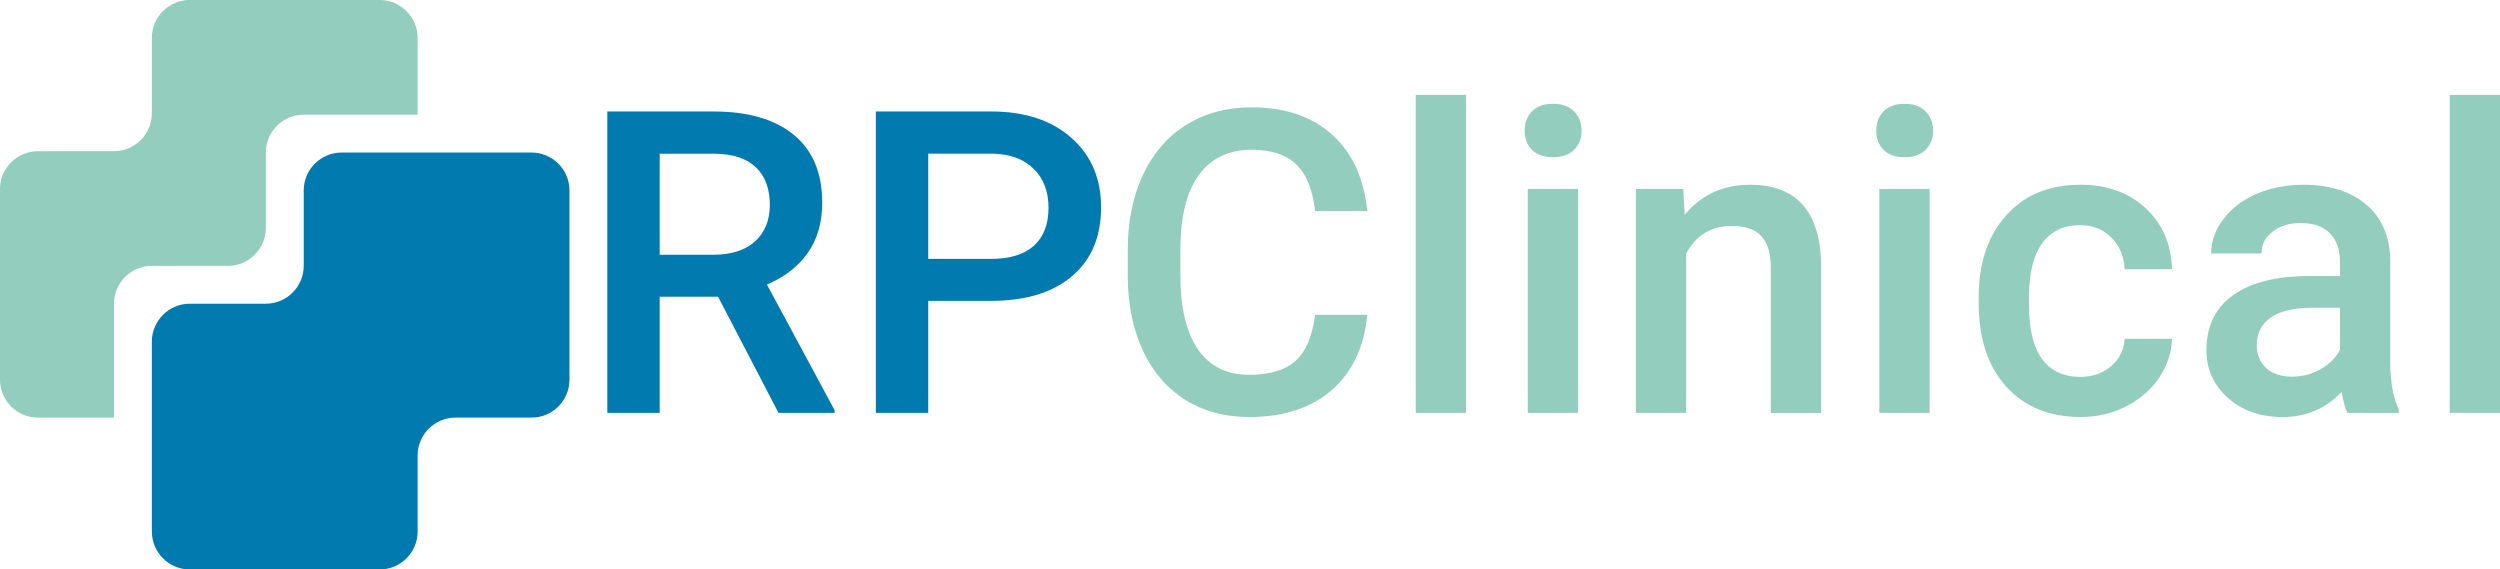
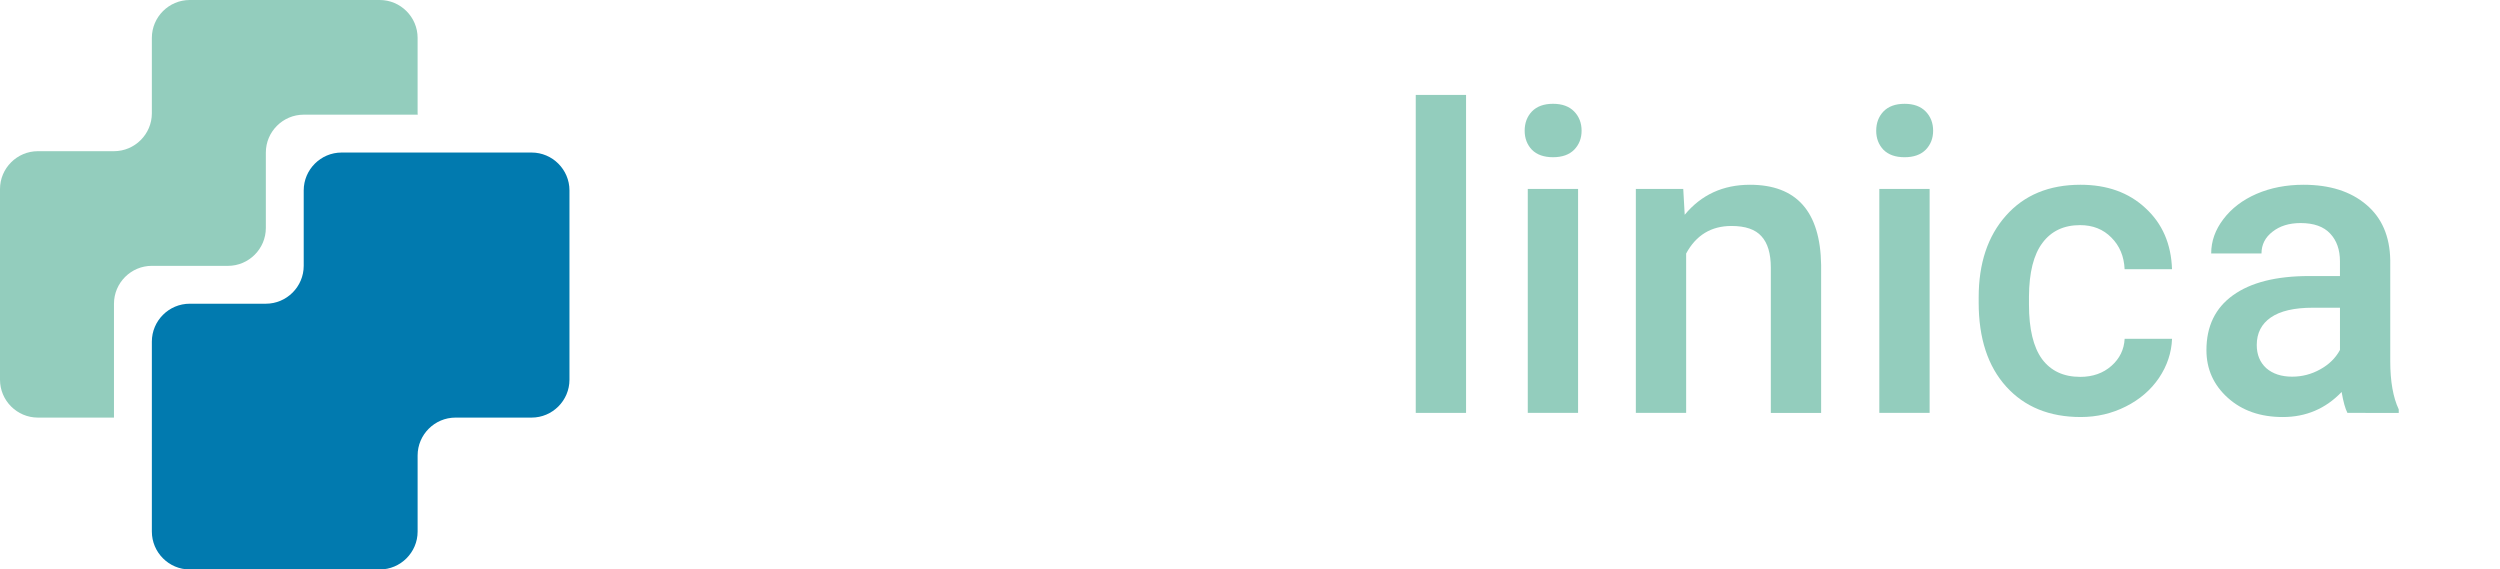
<svg xmlns="http://www.w3.org/2000/svg" viewBox="0 0 187.215 42.645">
  <path d="M11.37 19.909h5.701c1.56 0 2.837-1.276 2.837-2.837v-5.649c0-1.56 1.275-2.836 2.836-2.836h8.54c-.002-.035-.011-.067-.011-.102V2.836C31.273 1.276 29.997 0 28.436 0H14.208c-1.56 0-2.836 1.276-2.836 2.836v5.65c0 1.559-1.276 2.836-2.837 2.836H2.835C1.276 11.322 0 12.598 0 14.157v14.279c0 1.561 1.276 2.836 2.835 2.836h5.7v-8.529c0-1.56 1.276-2.835 2.835-2.835" fill="#93cdbd" />
  <path d="M14.208 42.645h14.229c1.559 0 2.837-1.277 2.837-2.836v-5.701c0-1.56 1.276-2.836 2.836-2.836h5.7c1.559 0 2.835-1.275 2.835-2.836V14.258c0-1.559-1.276-2.835-2.835-2.835H25.579c-1.559 0-2.835 1.276-2.835 2.835v5.651c0 1.559-1.276 2.835-2.836 2.835H14.208c-1.56 0-2.836 1.276-2.836 2.836V39.809c0 1.559 1.276 2.836 2.836 2.836" fill="#017aaf" />
  <g style="line-height:1" font-size="31.75" font-family="Roboto" letter-spacing=".265" word-spacing="0" fill="#017aaf" stroke-width=".564" font-weight="500">
-     <path d="M53.774 22.223h-4.372v8.697h-3.922V8.348h7.937q3.907 0 6.031 1.752 2.124 1.752 2.124 5.069 0 2.263-1.101 3.798-1.085 1.519-3.039 2.341l5.069 9.41v.202h-4.201zm-4.372-3.147h4.031q1.984 0 3.1-.992 1.116-1.008 1.116-2.744 0-1.814-1.039-2.806-1.023-.992-3.07-1.023h-4.139z" style="line-height:1;-inkscape-font-specification:'Roboto Medium'" />
-     <path d="M69.511 22.533v8.387h-3.922V8.348h8.635q3.783 0 6 1.969 2.232 1.969 2.232 5.209 0 3.318-2.186 5.162-2.17 1.845-6.093 1.845zm0-3.147h4.713q2.093 0 3.194-.977 1.101-.992 1.101-2.853 0-1.829-1.116-2.915-1.116-1.101-3.07-1.132H69.511z" style="line-height:1;-inkscape-font-specification:'Roboto Medium'" />
-   </g>
+     </g>
  <g style="line-height:1" font-size="31.75" font-family="Roboto" letter-spacing=".265" word-spacing="0" fill="#93cdbd" stroke-width=".564" font-weight="500">
-     <path d="M102.391 23.572q-.341 3.612-2.667 5.643-2.325 2.015-6.186 2.015-2.697 0-4.759-1.271-2.046-1.287-3.163-3.643-1.116-2.356-1.163-5.473V18.735q0-3.194 1.132-5.628 1.132-2.434 3.24-3.752 2.124-1.318 4.899-1.318 3.736 0 6.015 2.031 2.279 2.031 2.651 5.736H98.485q-.279-2.434-1.426-3.504-1.132-1.085-3.333-1.085-2.558 0-3.938 1.876-1.364 1.86-1.395 5.473v2q0 3.659 1.302 5.581 1.318 1.923 3.845 1.923 2.31 0 3.473-1.039 1.163-1.039 1.473-3.457z" style="line-height:1;-inkscape-font-specification:'Roboto Medium'" />
    <path d="M109.787 30.92h-3.767V7.108h3.767z" style="line-height:1;-inkscape-font-specification:'Roboto Medium'" />
    <path d="M118.176 30.92h-3.767V14.146h3.767zm-4-21.131q0-.868.543-1.442.558-.574 1.581-.574 1.023 0 1.581.574.558.574.558 1.442 0 .853-.558 1.426-.558.558-1.581.558-1.023 0-1.581-.558-.543-.574-.543-1.426z" style="line-height:1;-inkscape-font-specification:'Roboto Medium'" />
    <path d="M126.052 14.146l.109 1.938q1.86-2.248 4.883-2.248 5.24 0 5.333 6v11.085H132.61V20.053q0-1.597-.698-2.356-.682-.775-2.248-.775-2.279 0-3.395 2.062V30.92h-3.767V14.146z" style="line-height:1;-inkscape-font-specification:'Roboto Medium'" />
    <path d="M144.502 30.92h-3.767V14.146h3.767zM140.502 9.79q0-.868.542-1.442.558-.574 1.581-.574 1.023 0 1.581.574.558.574.558 1.442 0 .853-.558 1.426-.558.558-1.581.558-1.023 0-1.581-.558-.543-.574-.543-1.426z" style="line-height:1;-inkscape-font-specification:'Roboto Medium'" />
    <path d="M155.773 28.223q1.411 0 2.341-.822.93-.822.992-2.031h3.55q-.062 1.566-.977 2.93-.915 1.349-2.481 2.139-1.566.791-3.38.791-3.519 0-5.581-2.279-2.062-2.279-2.062-6.294v-.387q0-3.829 2.046-6.124 2.046-2.31 5.581-2.31 2.992 0 4.868 1.752 1.891 1.736 1.984 4.573h-3.55q-.062-1.442-.992-2.372-.915-.93-2.341-.93-1.829 0-2.821 1.333-.992 1.318-1.008 4.015v.605q0 2.728.977 4.077.992 1.333 2.853 1.333z" style="line-height:1;-inkscape-font-specification:'Roboto Medium'" />
    <path d="M175.789 30.92q-.248-.481-.434-1.566-1.798 1.876-4.403 1.876-2.527 0-4.124-1.442-1.597-1.442-1.597-3.566 0-2.682 1.984-4.108 2-1.442 5.705-1.442h2.31V19.572q0-1.302-.729-2.077-.729-.791-2.217-.791-1.287 0-2.108.651-.822.636-.822 1.628h-3.767q0-1.38.915-2.574.915-1.209 2.48-1.891 1.581-.682 3.519-.682 2.946 0 4.697 1.488 1.752 1.473 1.798 4.155v7.566q0 2.263.636 3.612v.264zm-4.139-2.713q1.116 0 2.093-.543.992-.543 1.488-1.457v-3.163h-2.031q-2.093 0-3.147.729-1.054.729-1.054 2.062 0 1.085.713 1.736.729.636 1.938.636z" style="line-height:1;-inkscape-font-specification:'Roboto Medium'" />
-     <path d="M187.215 30.92h-3.767V7.108h3.767z" style="line-height:1;-inkscape-font-specification:'Roboto Medium'" />
  </g>
</svg>